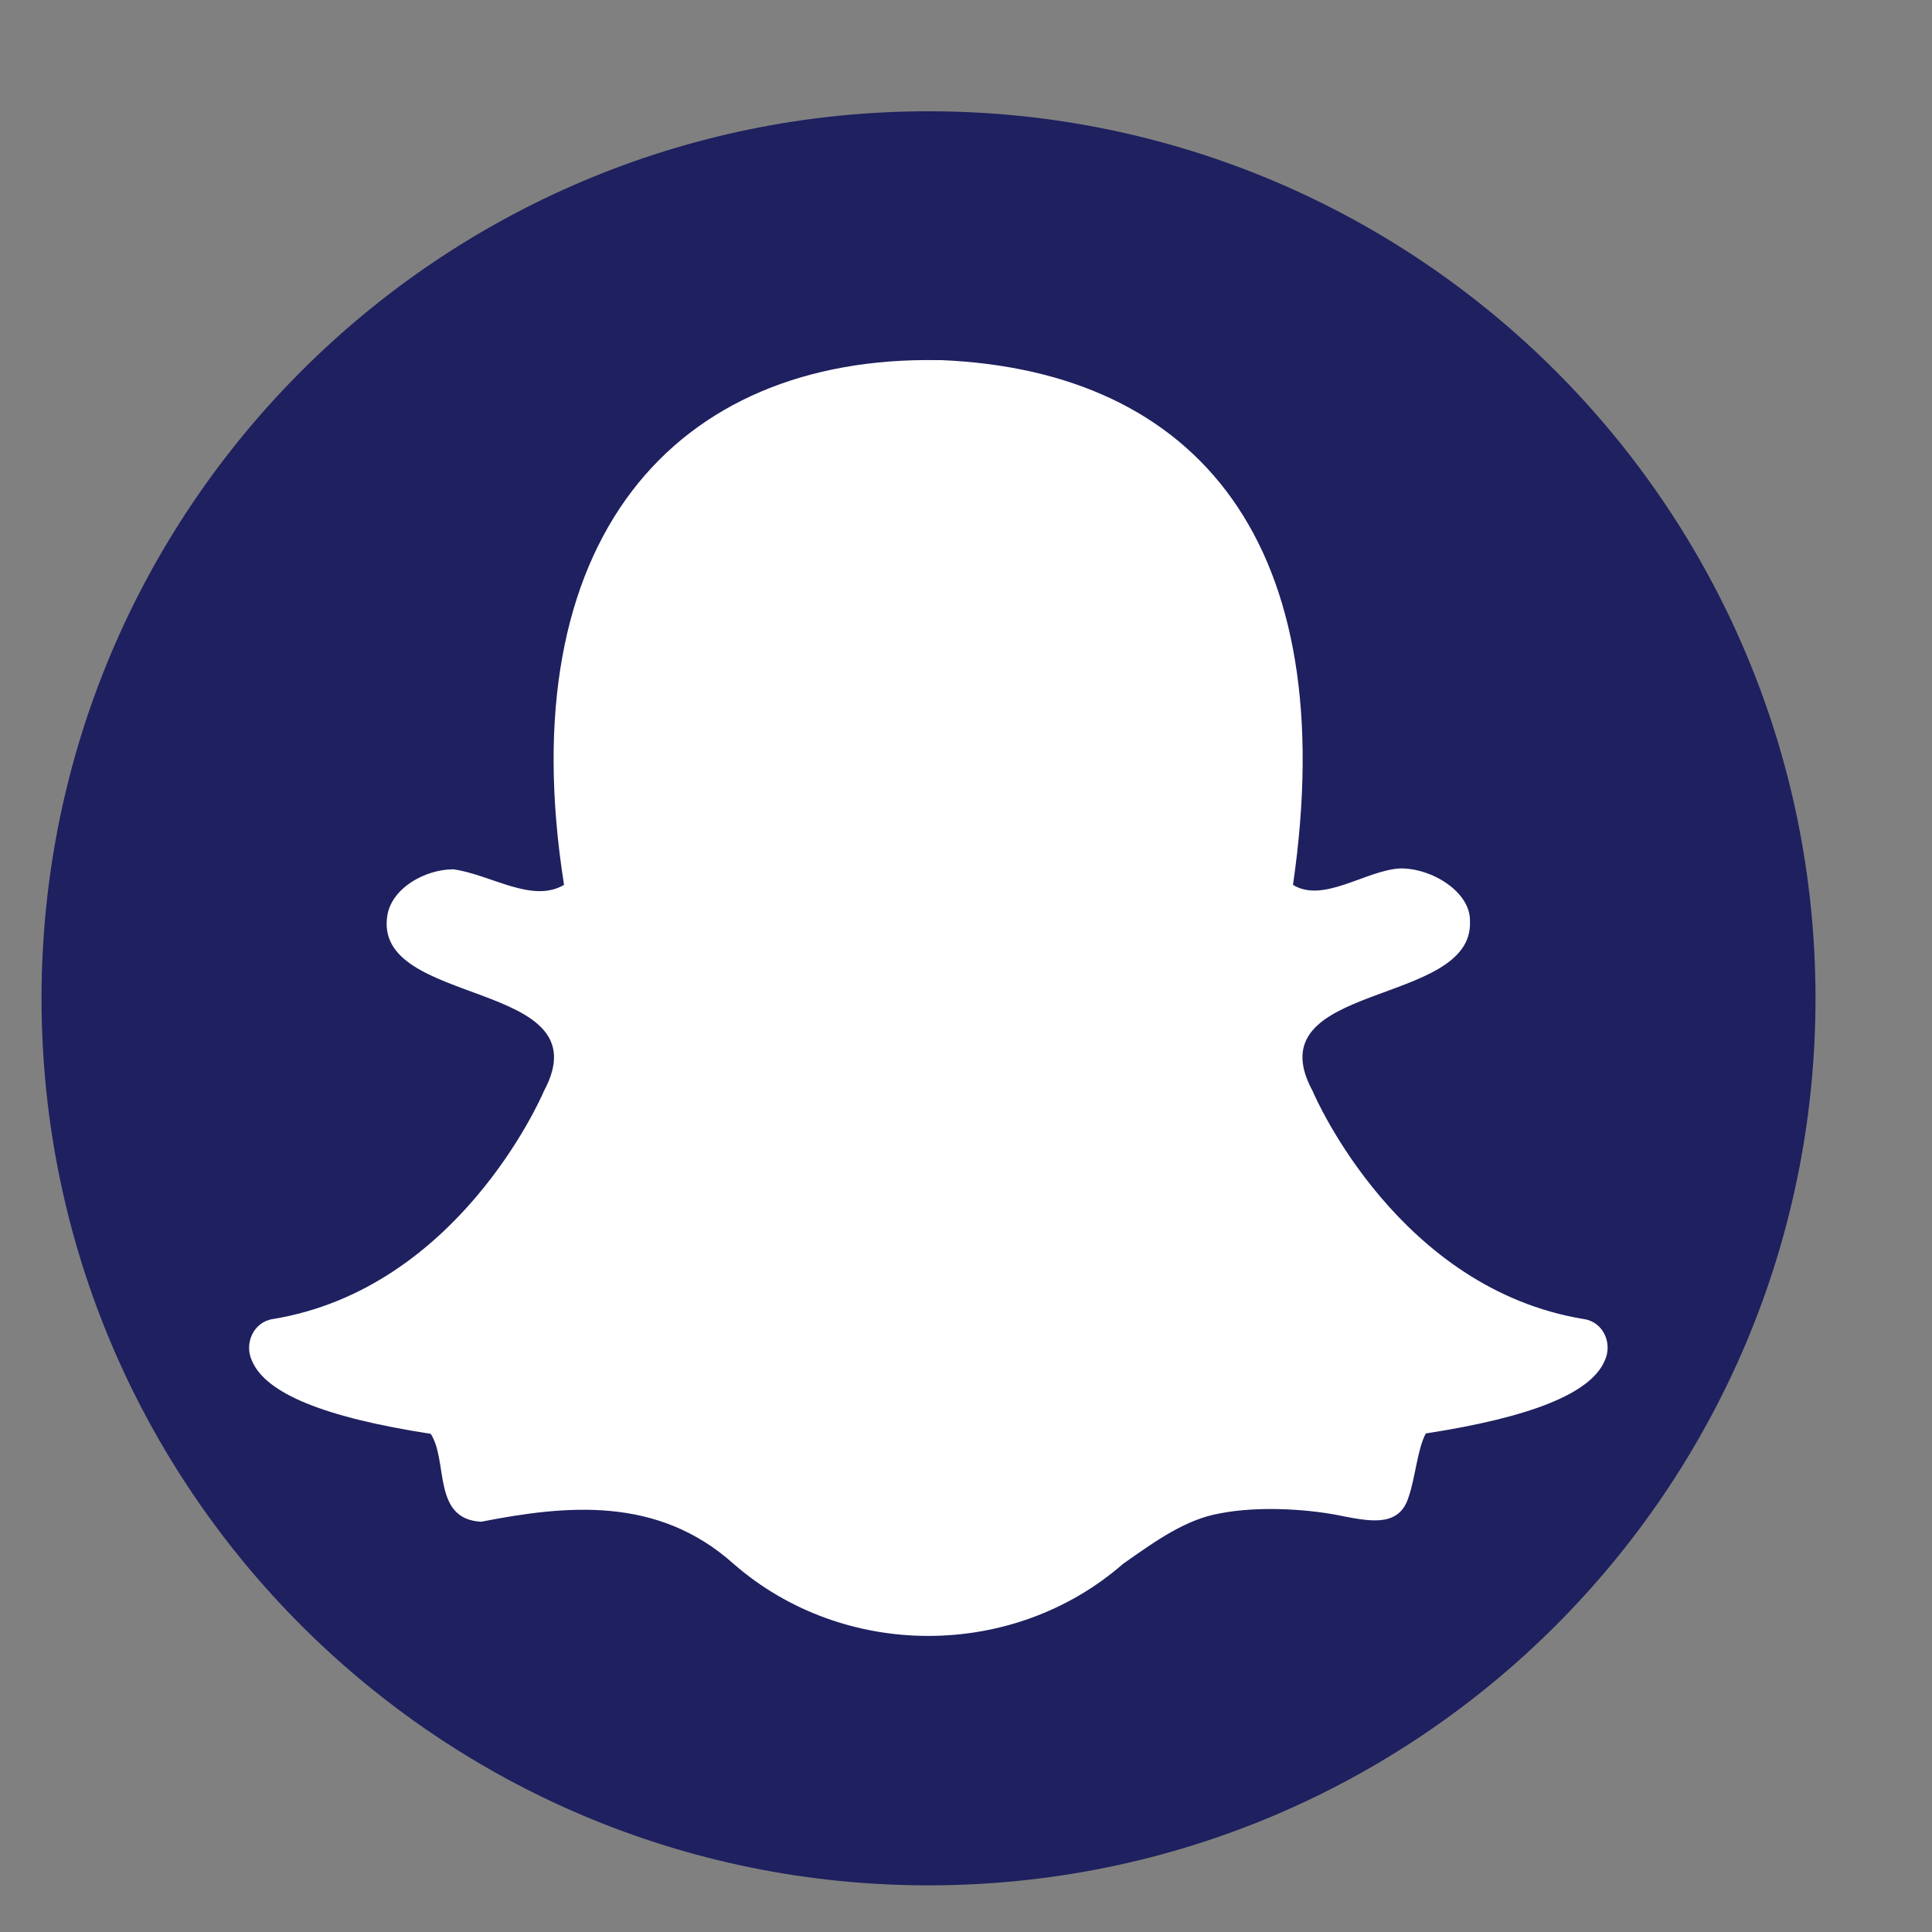
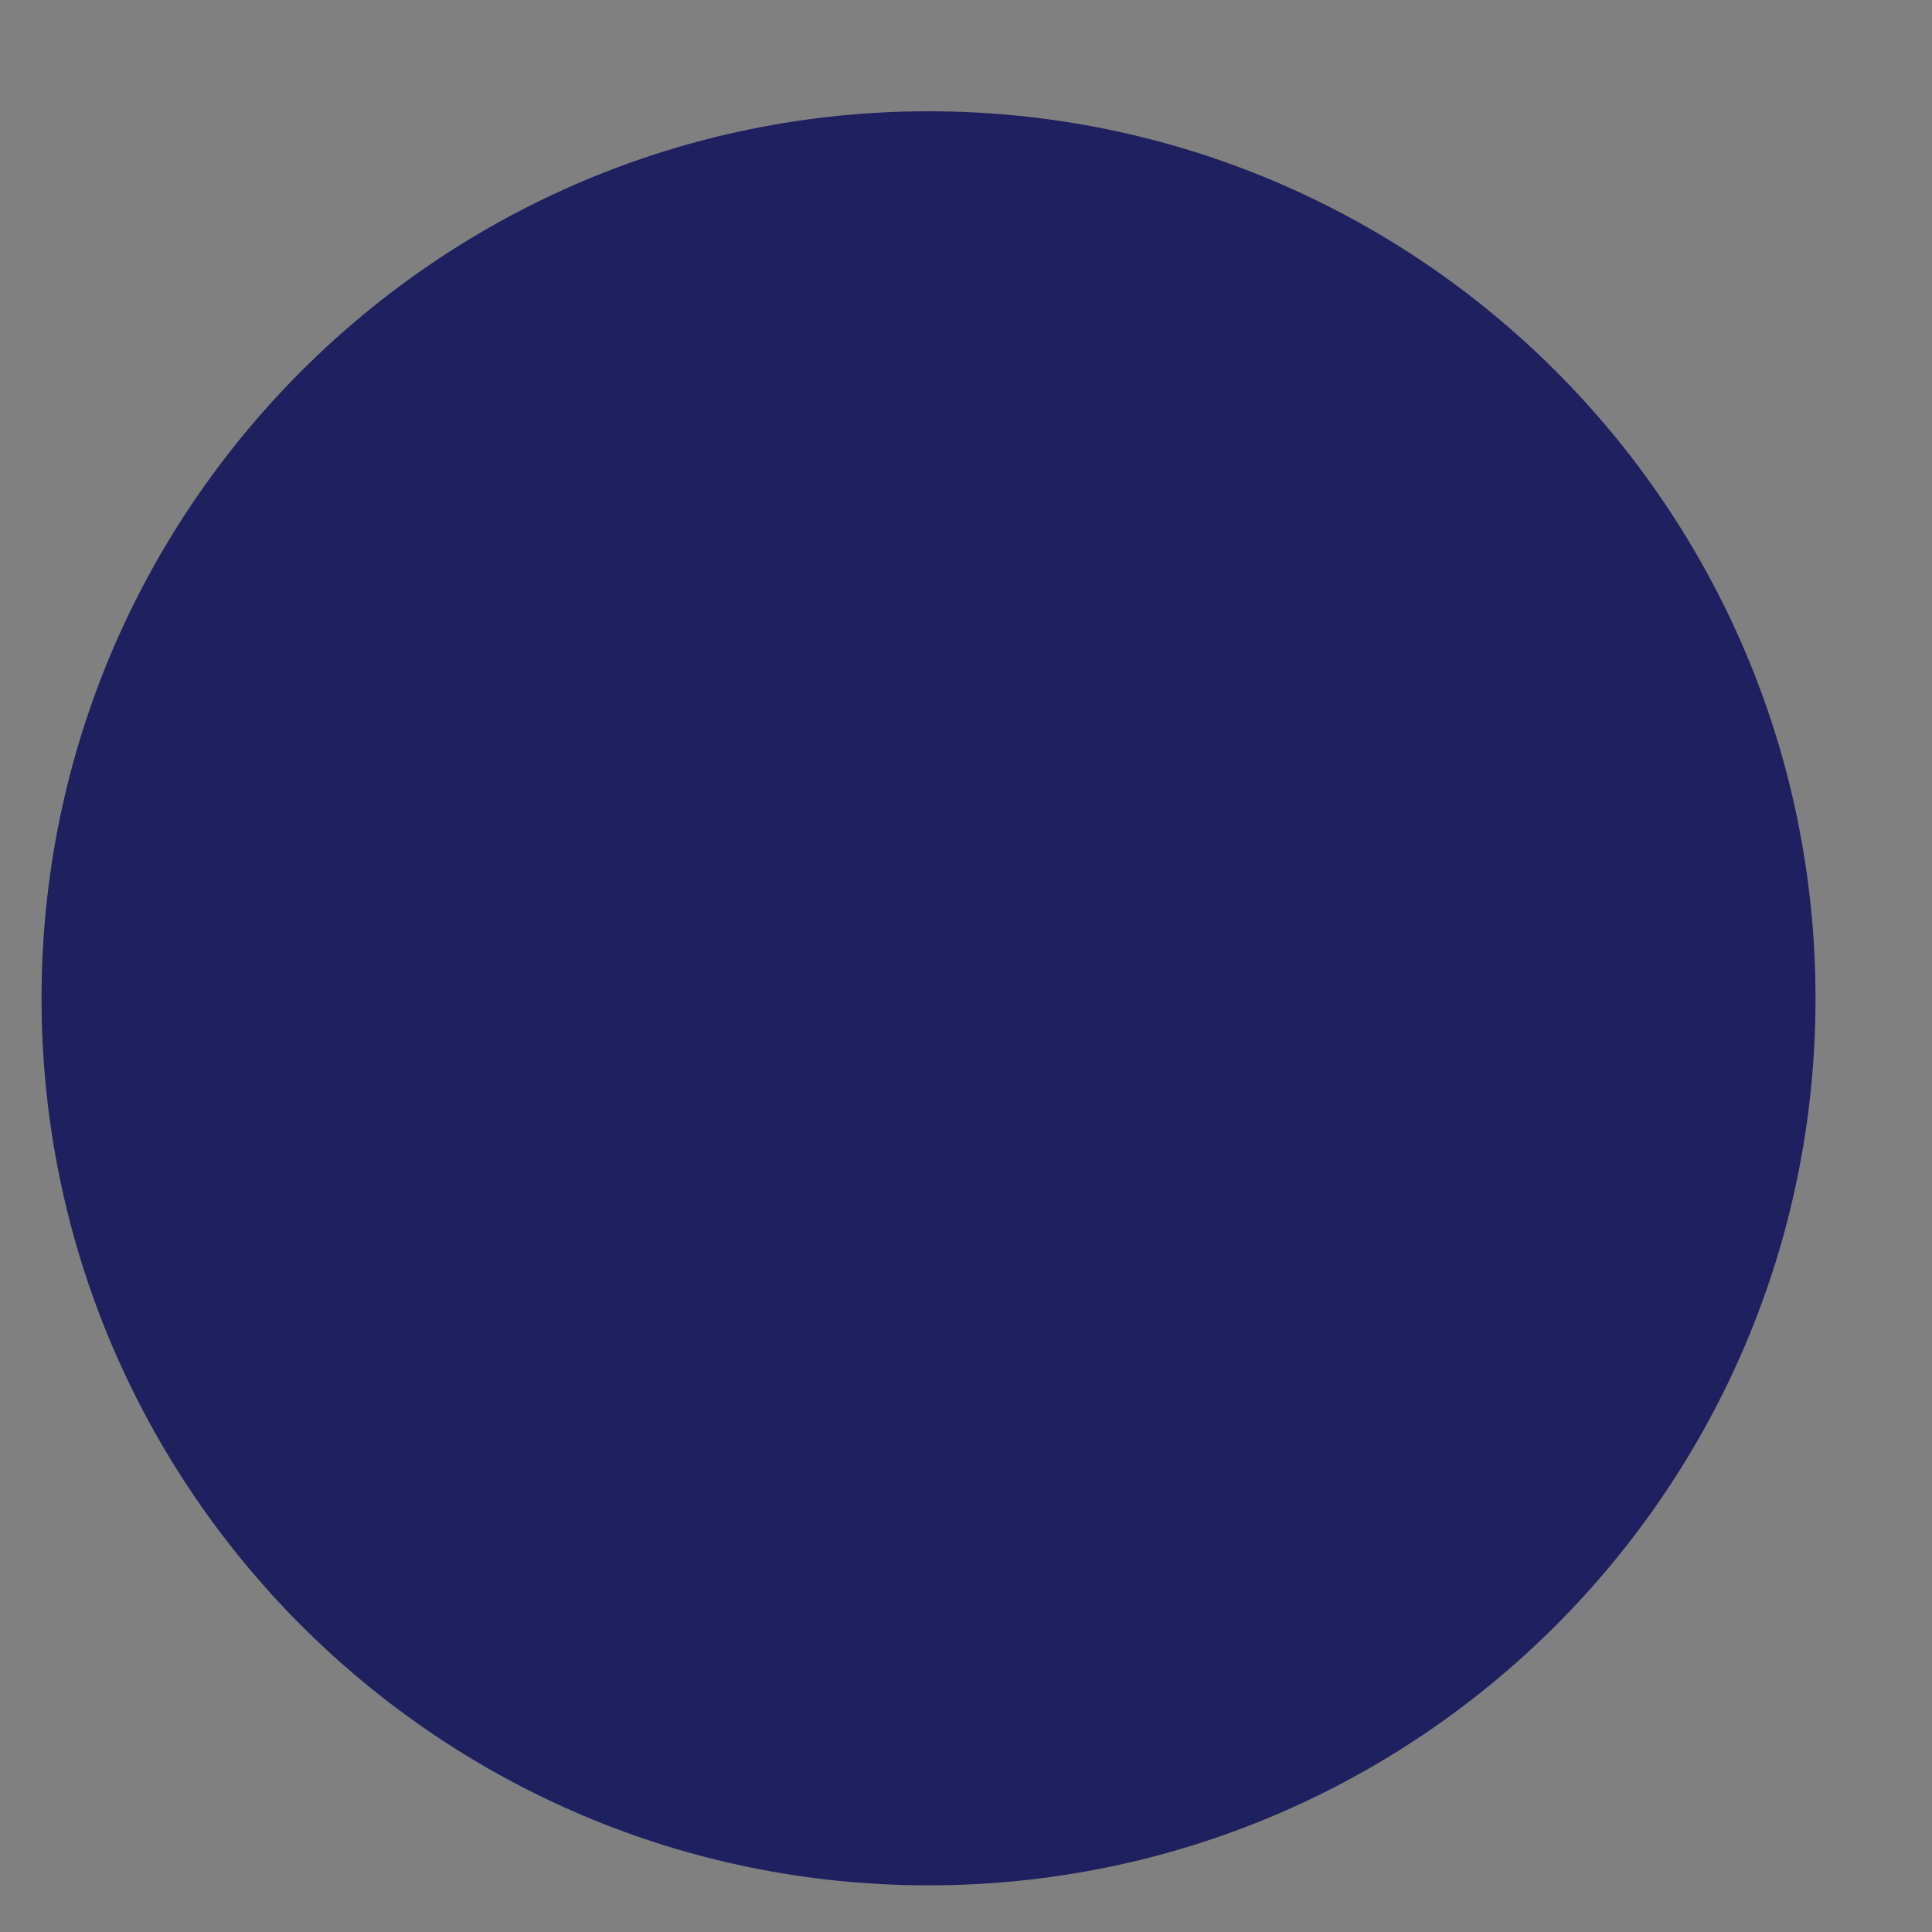
<svg xmlns="http://www.w3.org/2000/svg" width="20" height="20" viewBox="0 0 20 20" fill="none">
  <rect x="0" y="0" width="20" height="20" fill="#808080" stroke="none" />
  <g id="snapchat 1" clip-path="url(#clip0_2613_4261)">
    <path id="Vector" d="M9.612 19.517C14.683 19.517 18.794 15.406 18.794 10.335C18.794 5.263 14.683 1.152 9.612 1.152C4.541 1.152 0.43 5.263 0.43 10.335C0.43 15.406 4.541 19.517 9.612 19.517Z" fill="#1E205F" />
-     <path id="Vector_2" d="M9.747 3.728C9.734 3.728 9.721 3.728 9.712 3.728C6.983 3.681 5.273 5.587 5.839 9.16C5.508 9.355 5.086 9.055 4.694 8.999C4.407 8.999 4.063 9.186 4.011 9.469C3.841 10.439 6.261 10.126 5.63 11.296C5.595 11.379 4.733 13.342 2.823 13.655C2.623 13.685 2.523 13.912 2.61 14.09C2.753 14.425 3.358 14.673 4.459 14.843C4.642 15.126 4.472 15.726 4.981 15.753C5.869 15.579 6.809 15.487 7.593 16.188C8.733 17.184 10.486 17.184 11.627 16.188C11.979 15.94 12.28 15.726 12.636 15.665C13.045 15.587 13.568 15.622 13.925 15.7C14.207 15.753 14.49 15.8 14.582 15.496C14.651 15.3 14.673 15 14.76 14.839C15.861 14.669 16.466 14.421 16.61 14.09C16.697 13.912 16.601 13.685 16.396 13.655C14.486 13.342 13.624 11.379 13.589 11.296C12.971 10.156 15.256 10.43 15.217 9.538C15.226 9.234 14.821 8.985 14.495 8.99C14.142 9.007 13.698 9.355 13.385 9.16C13.898 5.639 12.406 3.842 9.747 3.728Z" fill="white" />
  </g>
  <defs>
    <clipPath id="clip0_2613_4261">
      <rect width="18.8" height="18.8" fill="white" transform="translate(0.212 0.935)" />
    </clipPath>
  </defs>
</svg>